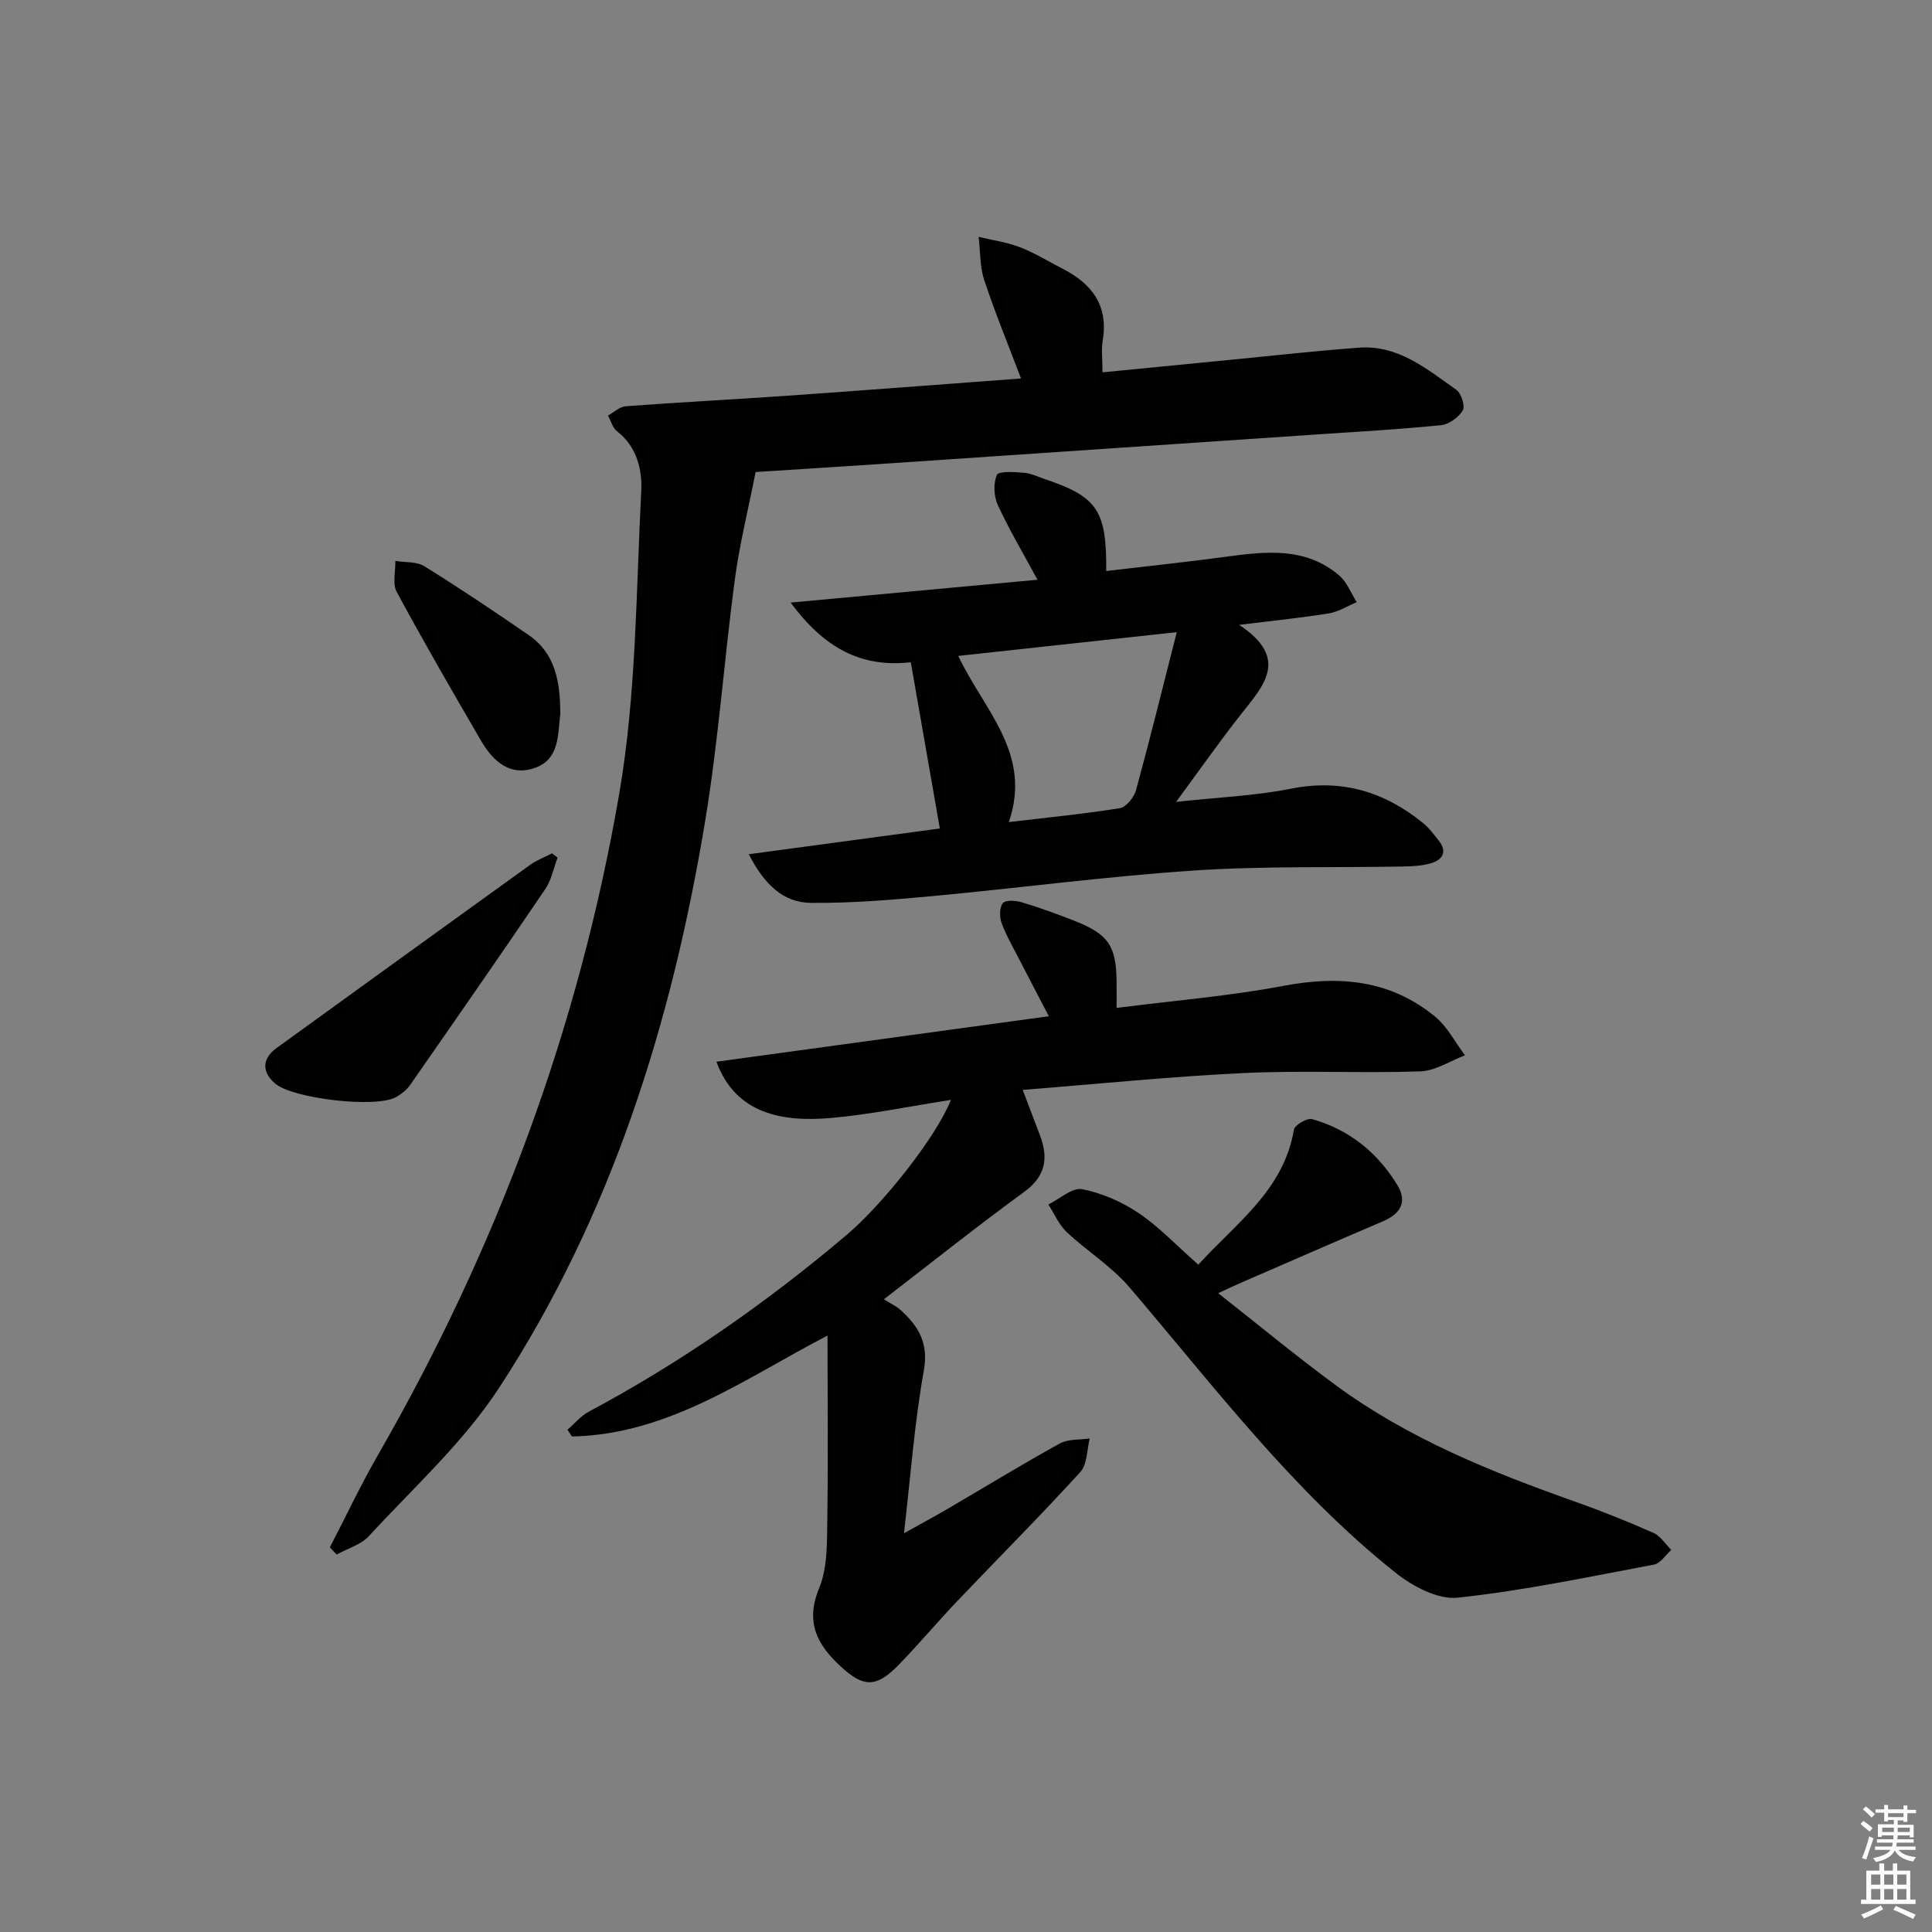
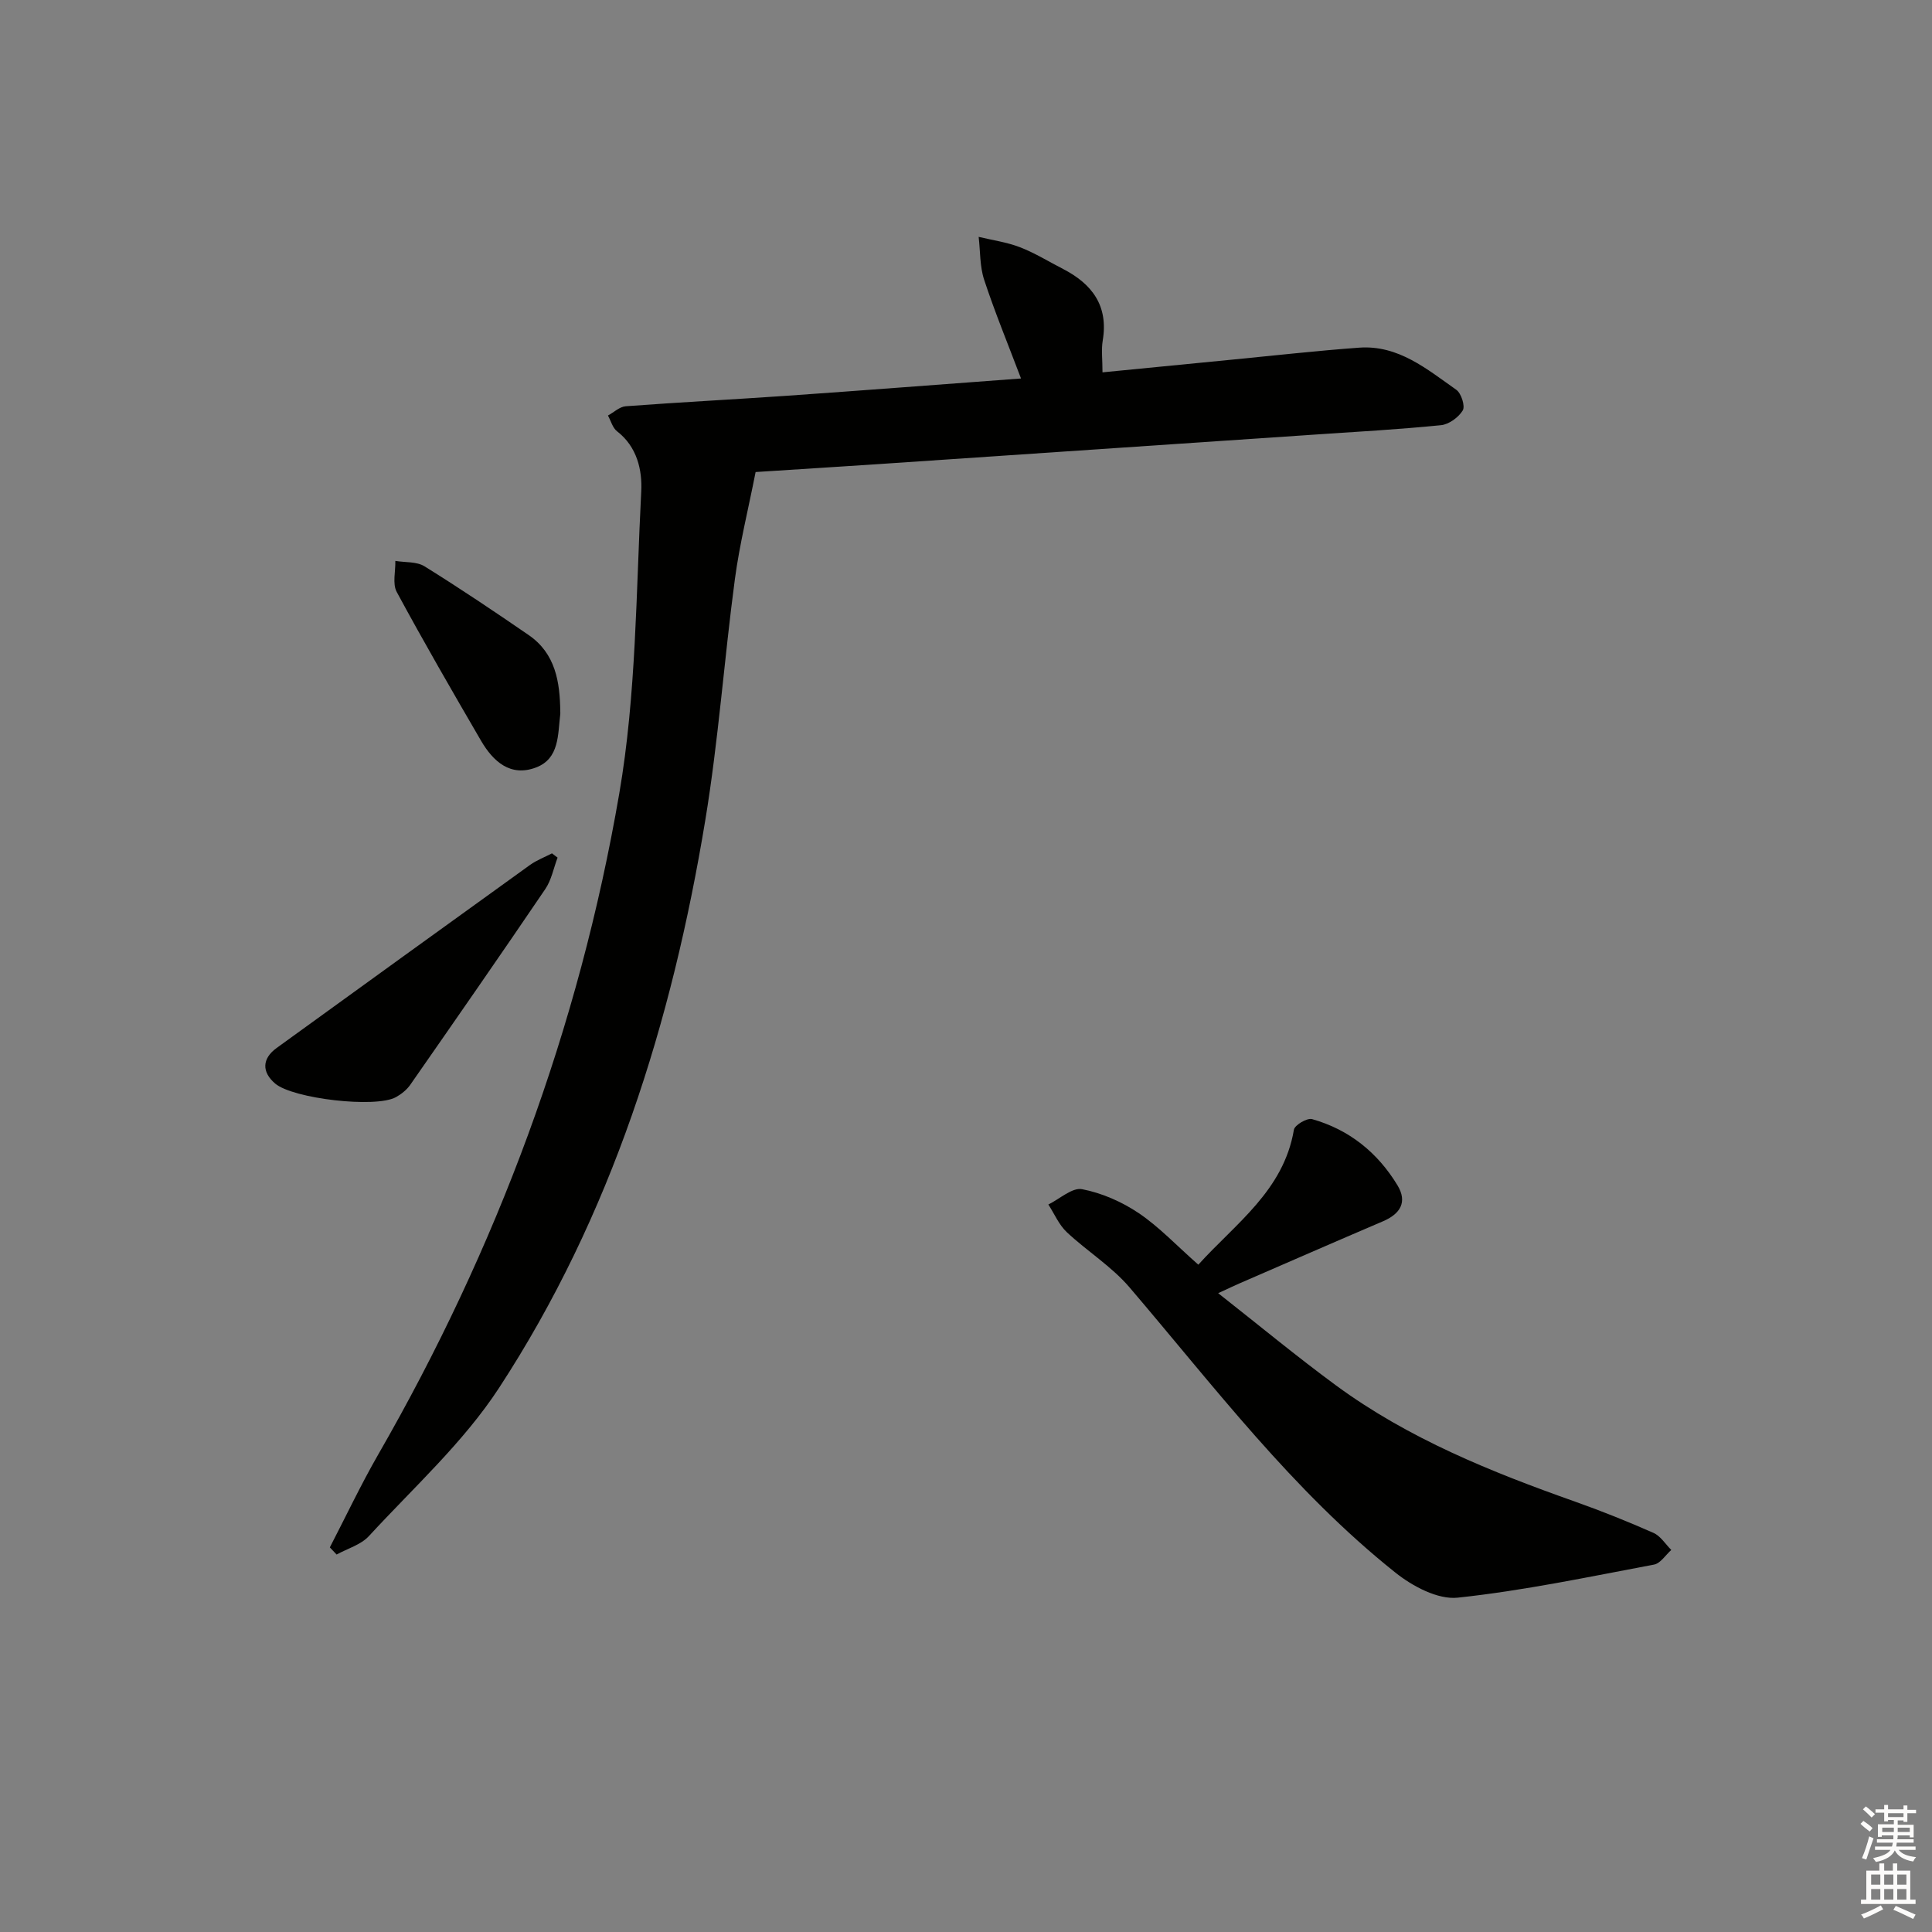
<svg xmlns="http://www.w3.org/2000/svg" enable-background="new 0 0 400 400" viewBox="0 0 400 400">
  <rect x="0" y="0" width="400" height="400" fill="#808080" stroke="none" />
  <g fill="#010100">
    <path d="m68.29 320.37c3.32-6.41 6.41-12.95 10-19.2 24.59-42.73 41.58-88.38 49.92-136.86 3.53-20.51 3.47-41.67 4.55-62.55.23-4.43-.85-9.26-5.01-12.47-.92-.71-1.27-2.16-1.88-3.26 1.23-.67 2.42-1.83 3.69-1.92 11.1-.83 22.23-1.4 33.34-2.17 15.88-1.11 31.75-2.34 48.49-3.58-2.74-7.23-5.43-13.75-7.63-20.43-.92-2.79-.79-5.92-1.14-8.89 2.87.69 5.84 1.1 8.57 2.15 3.09 1.2 5.95 2.98 8.91 4.5 6.02 3.11 9.41 7.62 8.21 14.8-.32 1.91-.05 3.92-.05 6.6 9.14-.9 17.99-1.77 26.84-2.63 8.76-.85 17.51-1.84 26.29-2.48 8.12-.59 14.04 4.45 20.12 8.72 1.03.72 1.87 3.38 1.34 4.27-.87 1.44-2.87 2.9-4.51 3.06-8.76.88-17.55 1.37-26.33 1.96-29.51 2-59.02 4-88.52 5.99-9.11.61-18.21 1.18-27.05 1.75-1.52 7.75-3.32 14.91-4.29 22.18-2.22 16.62-3.4 33.4-6.13 49.92-6.9 41.79-19.38 81.82-42.71 117.54-7.37 11.28-17.71 20.63-26.93 30.66-1.66 1.8-4.43 2.58-6.69 3.82-.48-.5-.94-.99-1.4-1.48z" />
-     <path d="m171.33 276.52c-16.77 8.66-32.7 20.47-52.91 20.89-.31-.47-.62-.93-.93-1.4 1.47-1.27 2.76-2.86 4.43-3.75 19.16-10.23 36.84-22.59 53.41-36.62 7.3-6.18 18.42-20.07 21.55-27.92-8.47 1.32-16.55 3-24.7 3.73-10.07.91-19.86-.73-23.85-11.63 22.89-3.13 45.51-6.23 68.82-9.42-2.17-4.16-4.14-7.92-6.08-11.69-1.29-2.51-2.73-4.98-3.7-7.62-.45-1.24-.46-3.25.28-4.12.59-.69 2.7-.53 3.95-.15 3.65 1.1 7.24 2.41 10.79 3.8 7.12 2.8 8.72 5.19 8.79 12.71.02 1.62 0 3.24 0 5.35 11.95-1.53 23.36-2.45 34.55-4.57 11.59-2.2 22.2-1.23 31.46 6.43 2.51 2.08 4.1 5.27 6.12 7.95-3.08 1.16-6.13 3.22-9.25 3.33-12.15.41-24.33-.24-36.47.34-15.07.71-30.11 2.25-45.85 3.49 1.41 3.7 2.5 6.57 3.59 9.45 1.78 4.71 1.15 8.44-3.31 11.69-9.51 6.93-18.72 14.28-29.02 22.21 1.48.94 2.59 1.43 3.44 2.2 3.69 3.36 5.86 6.84 4.83 12.57-1.93 10.74-2.72 21.68-4.11 33.67 3.46-1.93 6.26-3.43 9-5.03 7.75-4.53 15.41-9.22 23.27-13.56 1.73-.95 4.11-.72 6.19-1.03-.61 2.35-.5 5.36-1.95 6.95-8.3 9.1-17 17.82-25.5 26.74-4.13 4.34-7.98 8.95-12.16 13.23-4.56 4.68-7.2 4.65-11.88.35-4.86-4.47-7.49-9.11-4.54-16.27 1.82-4.41 1.61-9.79 1.7-14.75.18-12.39.04-24.81.04-37.55z" />
-     <path d="m155.03 176.86c13.84-1.86 26.61-3.59 39.55-5.33-2-11.46-3.97-22.75-6.01-34.42-10.33 1.18-17.96-3-24.88-12.35 18.02-1.67 34.75-3.21 51.11-4.73-2.78-5.15-5.76-10.17-8.2-15.43-.84-1.82-.98-4.52-.2-6.28.37-.83 3.65-.59 5.58-.44 1.45.11 2.87.81 4.28 1.29 10.9 3.66 12.88 6.48 12.77 19.05 8.25-.97 16.42-1.83 24.56-2.92 8.33-1.12 16.64-2.17 23.68 3.85 1.61 1.37 2.44 3.66 3.62 5.52-1.91.8-3.75 1.99-5.73 2.32-5.68.92-11.41 1.49-18.61 2.38 10.55 6.96 5.03 12.63.34 18.57-4.4 5.59-8.48 11.42-13.39 18.08 8.57-.94 16.3-1.24 23.78-2.73 10.47-2.08 19.34.6 27.36 7.12 1.26 1.03 2.27 2.4 3.29 3.7 1.73 2.22.73 3.87-1.52 4.57-1.86.58-3.93.68-5.91.72-14.48.27-29-.13-43.42.84-18.05 1.21-36.03 3.61-54.05 5.29-8.37.78-16.79 1.48-25.19 1.4-5.66-.07-9.59-3.78-12.81-10.07zm88.61-45.98c-16.1 1.75-30.48 3.32-45.24 4.92 5.33 11.3 15.35 20.15 10.47 34.4 8.26-.98 15.66-1.69 22.98-2.88 1.32-.21 2.95-2.24 3.35-3.72 2.87-10.5 5.47-21.08 8.44-32.72z" />
    <path d="m248.1 261.84c7.72-8.55 17.66-15.33 19.79-27.94.16-.97 2.74-2.49 3.76-2.2 7.67 2.16 13.57 6.92 17.68 13.7 2.11 3.48.58 5.92-2.99 7.45-9.92 4.24-19.81 8.56-29.71 12.86-1.18.51-2.34 1.07-4.42 2.03 8.47 6.66 16.26 13.11 24.39 19.09 15.03 11.04 32.13 17.92 49.57 24.09 5.47 1.94 10.87 4.11 16.17 6.45 1.46.65 2.47 2.32 3.68 3.53-1.18 1.05-2.24 2.78-3.57 3.03-13.51 2.54-27.01 5.4-40.65 6.85-4.11.44-9.37-2.37-12.9-5.19-21.26-16.93-37.55-38.57-55.06-59.07-3.7-4.33-8.77-7.47-12.97-11.41-1.63-1.53-2.57-3.8-3.82-5.73 2.35-1.15 4.94-3.57 6.99-3.17 4.09.79 8.22 2.6 11.7 4.94 4.23 2.85 7.81 6.68 12.36 10.69z" />
    <path d="m115.44 177.56c-.83 2.19-1.27 4.64-2.55 6.52-9.21 13.58-18.58 27.06-27.96 40.53-.73 1.04-1.85 1.93-2.97 2.55-4.21 2.31-21.31.31-24.99-2.82-2.81-2.39-2.73-5.18.31-7.37 17.47-12.65 34.95-25.29 52.45-37.89 1.38-.99 3.03-1.61 4.55-2.4.39.29.78.59 1.16.88z" />
    <path d="m116 147.34c0 .17.02.34 0 .5-.52 4.22-.15 9.2-5 11.05-5.32 2.03-8.91-1.24-11.43-5.57-5.93-10.19-11.83-20.39-17.43-30.76-.92-1.7-.23-4.27-.29-6.43 2.03.34 4.42.11 6.04 1.12 7.31 4.54 14.46 9.35 21.55 14.22 5.57 3.82 6.49 9.7 6.56 15.87z" />
  </g>
  <path d="m385.2 377.6.6-.6c.6.4 1.3.9 1.9 1.5l-.6.7c-.8-.6-1.4-1.1-1.9-1.6zm.3 7.1c.6-1.4 1.1-2.9 1.5-4.5.3.1.6.3.9.4-.5 1.4-1 2.9-1.5 4.4zm.2-10.1.6-.6c.7.5 1.3 1.1 1.9 1.6l-.7.7c-.6-.6-1.2-1.2-1.8-1.7zm8.4-.8h.8v.9h1.8v.7h-1.8v1.8h-.8v-.3h-1.2v.9h3.3v2.6h-.8v-.4h-2.5c0 .3 0 .6-.1.8h3.4v.7h-3.5c0 .3-.1.6-.1.8h4v.7h-3.5c.7.9 1.9 1.3 3.6 1.5-.2.2-.4.5-.6.9-1.9-.3-3.2-1.1-3.8-2.3-.5 1.1-1.8 2-3.9 2.4-.2-.3-.4-.5-.6-.8 1.9-.4 3.1-.9 3.6-1.7h-3.2v-.7h3.5c.1-.2.1-.5.2-.8h-3.3v-.7h3.4c0-.2 0-.5 0-.8h-2.4v.3h-.8v-2.6h3.3v-.9h-1.2v.3h-.8v-1.8h-1.8v-.7h1.8v-.9h.8v.9h3.2zm-4.4 5.5h2.4c0-.3 0-.6 0-.9h-2.4zm1.2-3.1h3.2v-.8h-3.2zm4.4 2.2h-2.4v.9h2.5v-.9z" fill="#fcfbfa" />
  <path d="m389.2 385.8h.9v1.5h1.8v-1.5h.9v1.5h2.7v6h1.1v.9h-11.3v-.9h1.1v-6h2.7v-1.5zm.2 8.7.5.8c-1.2.6-2.5 1.3-4 1.9-.2-.3-.3-.6-.6-.8 1.6-.6 3-1.3 4.1-1.9zm-2-4.3h1.9v-2.1h-1.9zm0 3.1h1.9v-2.2h-1.9zm2.7-3.1h1.9v-2.1h-1.9zm0 3.1h1.9v-2.2h-1.9zm2.4 1.3c1.4.6 2.7 1.2 4.1 1.8l-.5.9c-1.5-.7-2.8-1.4-4.1-1.9zm2.2-6.5h-1.9v2.1h1.9zm-1.9 5.2h1.9v-2.2h-1.9z" fill="#fcfbfa" />
</svg>